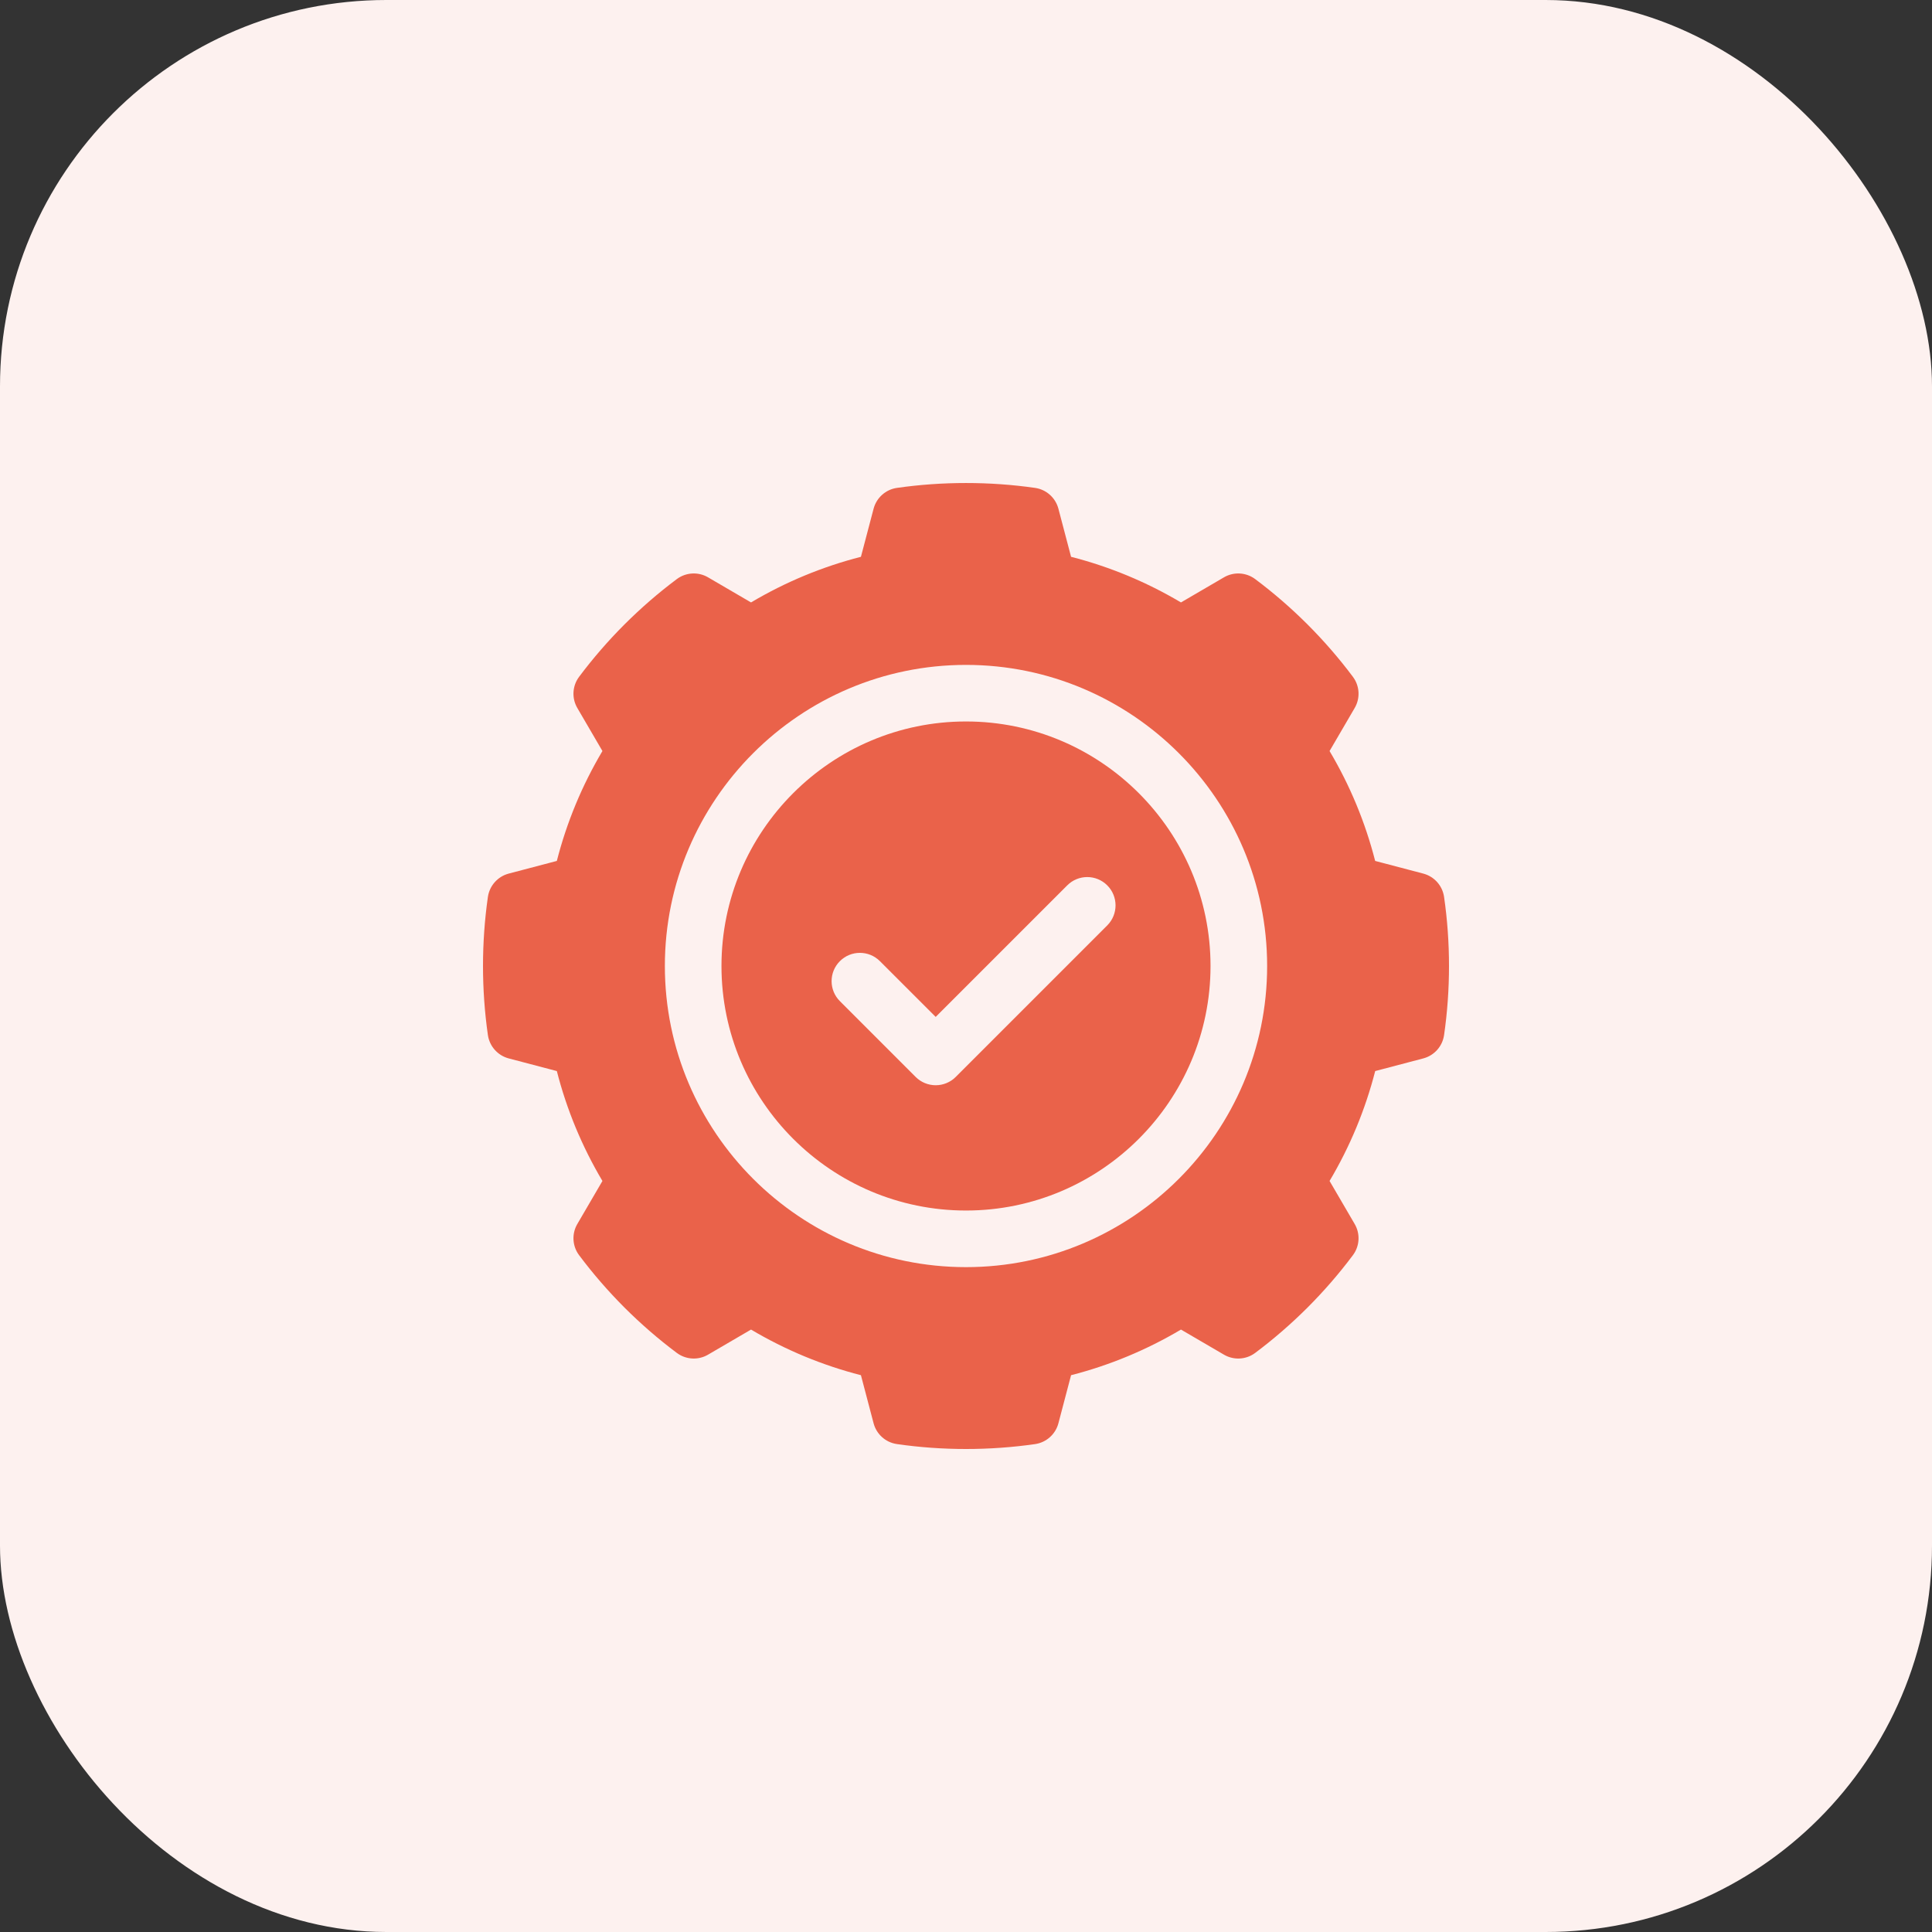
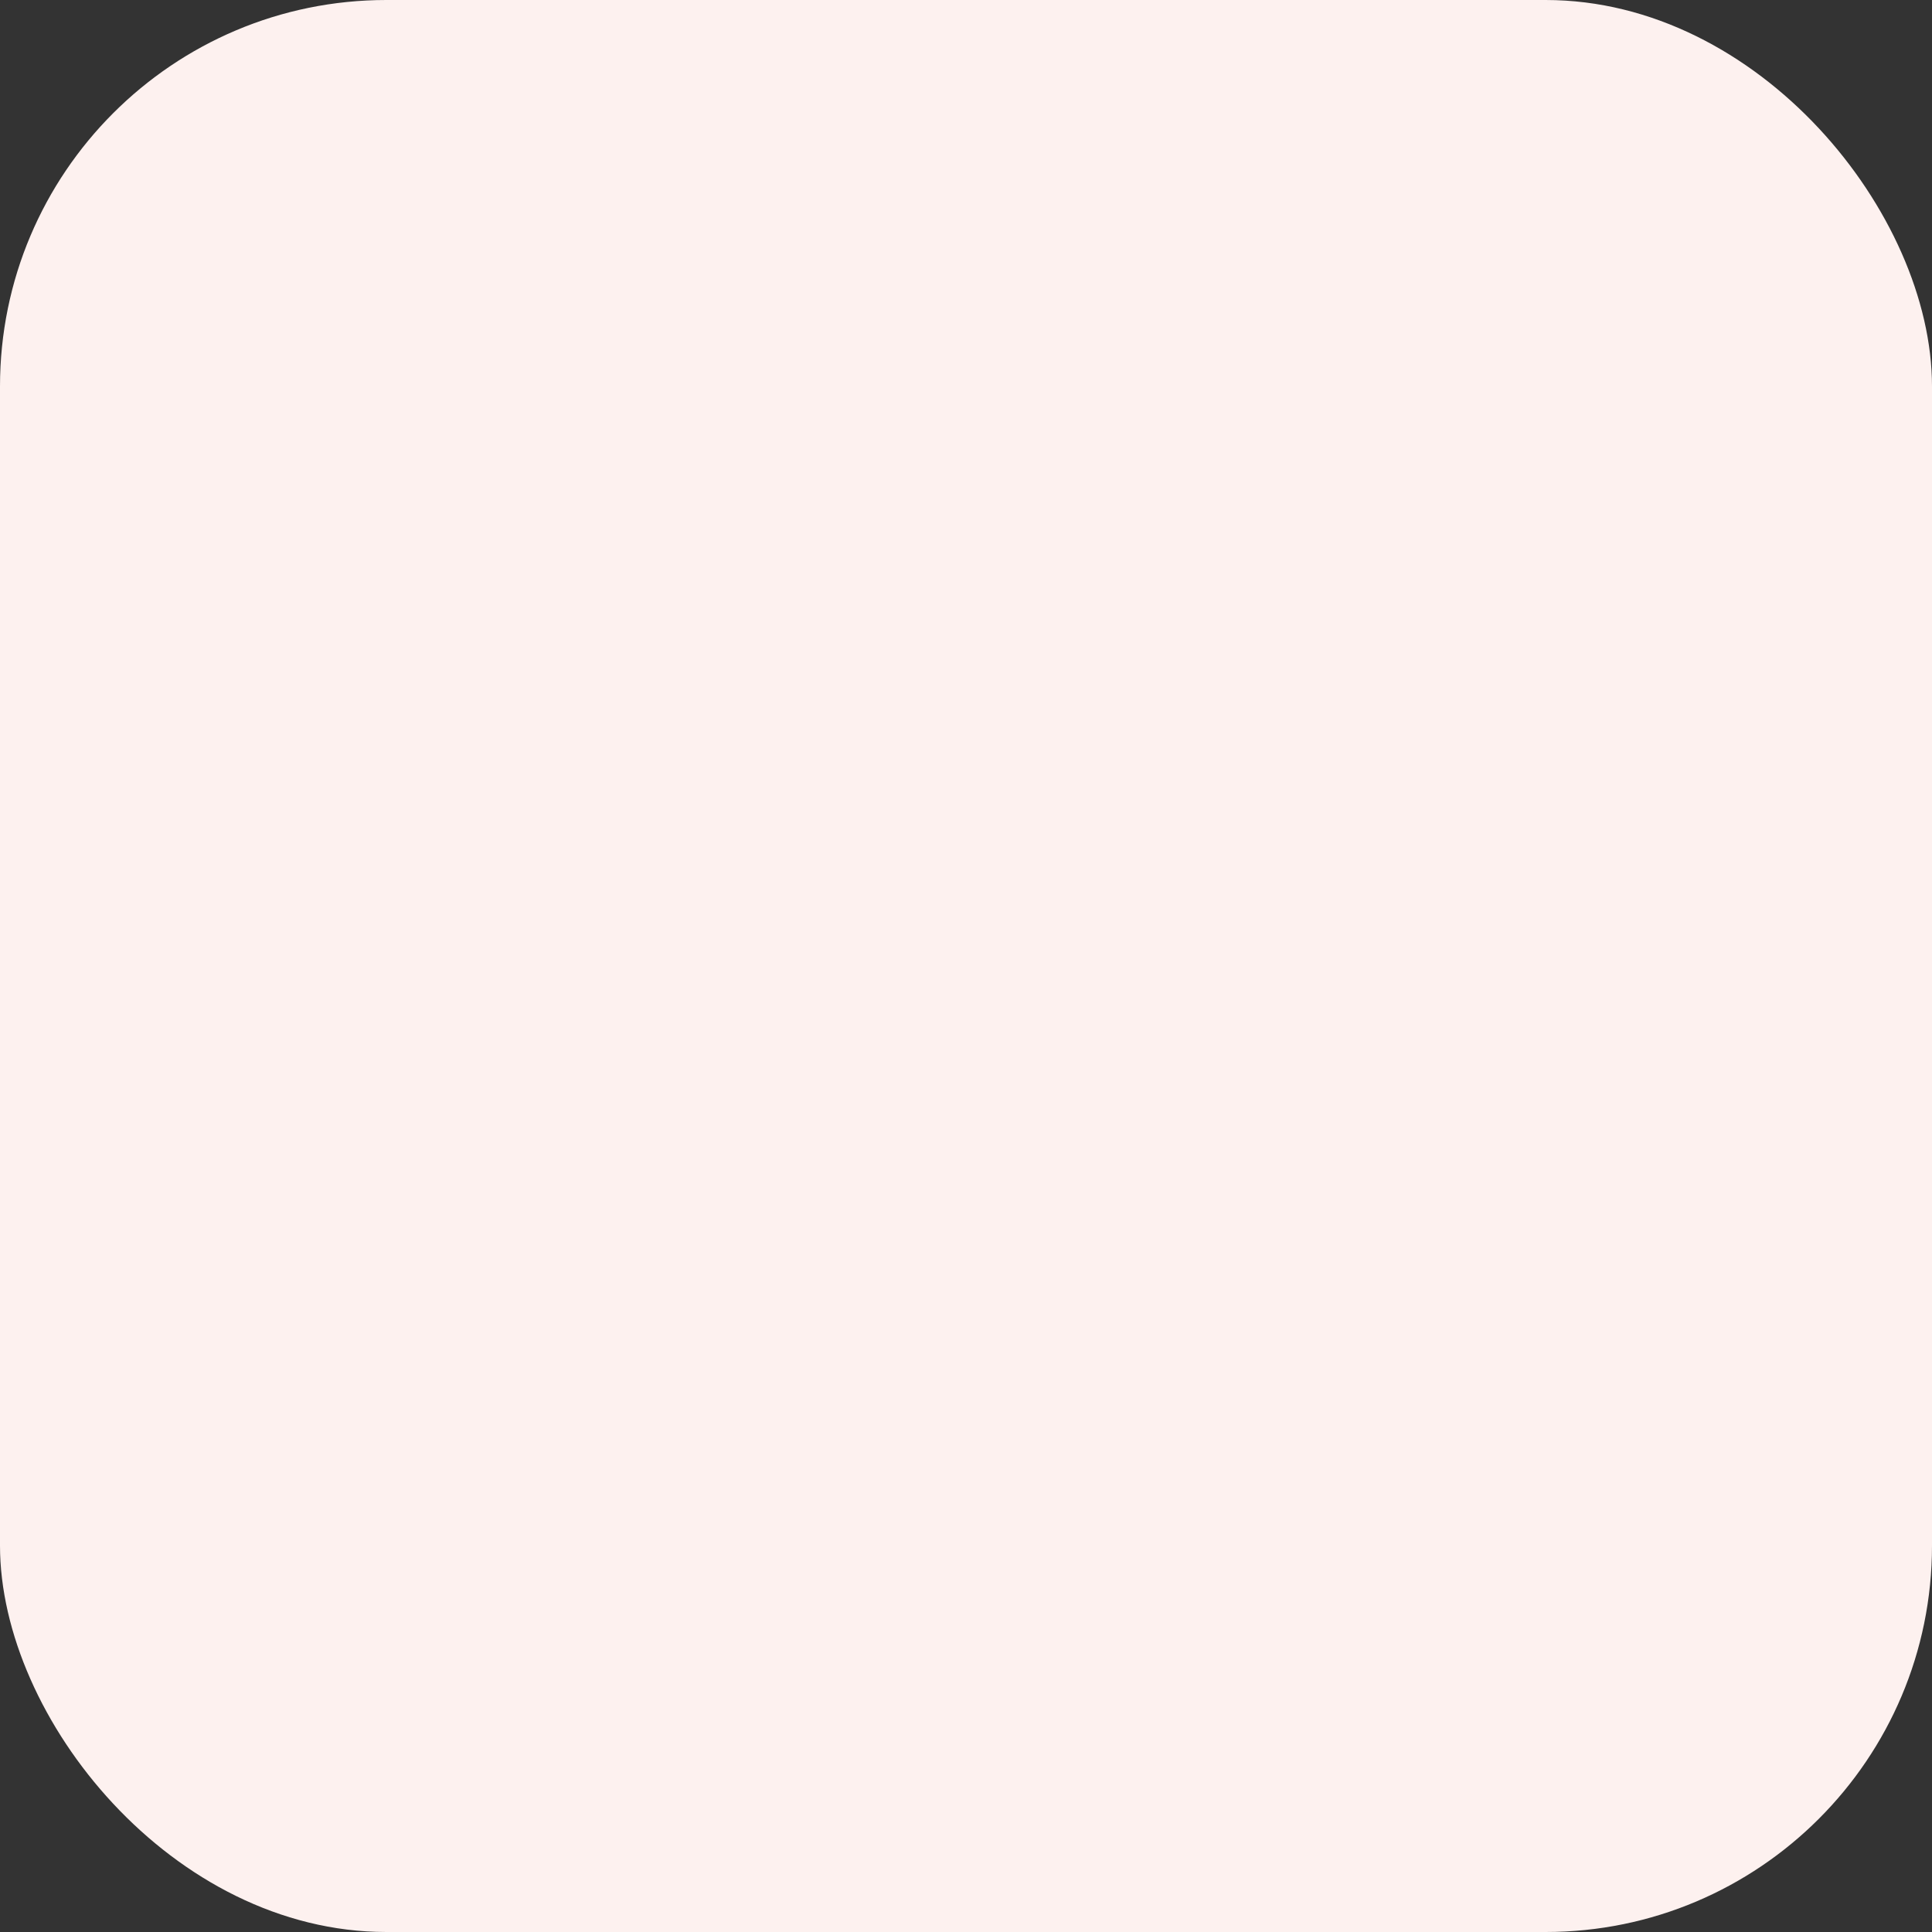
<svg xmlns="http://www.w3.org/2000/svg" width="60" height="60" viewBox="0 0 60 60" fill="none">
  <rect x="0" y="0" width="60" height="60" fill="#333333" stroke="none" />
  <rect width="60" height="60" rx="12" fill="#FDF1EF" />
  <g clip-path="url(#clip0_2668_103)">
-     <path d="M44.847 27.855C44.797 27.506 44.543 27.22 44.201 27.13L42.707 26.737C42.4 25.537 41.925 24.392 41.291 23.324L42.071 21.987C42.249 21.682 42.227 21.3 42.015 21.018C41.589 20.448 41.115 19.902 40.607 19.393C40.099 18.886 39.553 18.412 38.982 17.985C38.699 17.773 38.318 17.751 38.012 17.929L36.676 18.709C35.607 18.074 34.463 17.6 33.263 17.292L32.87 15.799C32.78 15.457 32.494 15.202 32.145 15.152C30.735 14.95 29.265 14.95 27.855 15.152C27.506 15.202 27.22 15.457 27.13 15.799L26.737 17.292C25.537 17.6 24.393 18.074 23.324 18.709L21.988 17.929C21.683 17.751 21.301 17.773 21.018 17.985C20.447 18.412 19.901 18.886 19.393 19.393C18.885 19.902 18.411 20.448 17.985 21.018C17.773 21.3 17.751 21.682 17.929 21.987L18.709 23.324C18.075 24.392 17.6 25.537 17.293 26.737L15.799 27.13C15.457 27.22 15.203 27.506 15.152 27.855C15.051 28.561 15 29.282 15 30C15 30.718 15.051 31.439 15.152 32.145C15.203 32.494 15.457 32.78 15.799 32.87L17.293 33.263C17.6 34.463 18.075 35.607 18.709 36.676L17.929 38.013C17.751 38.318 17.773 38.699 17.985 38.982C18.411 39.551 18.885 40.098 19.393 40.607C19.901 41.114 20.447 41.588 21.018 42.015C21.301 42.227 21.683 42.249 21.988 42.071L23.324 41.291C24.393 41.925 25.537 42.4 26.737 42.708L27.13 44.201C27.22 44.543 27.506 44.797 27.855 44.847C28.56 44.949 29.282 45 30 45C30.718 45 31.44 44.949 32.145 44.848C32.494 44.797 32.78 44.543 32.87 44.201L33.263 42.708C34.463 42.4 35.607 41.925 36.676 41.291L38.012 42.071C38.318 42.249 38.7 42.227 38.982 42.015C39.553 41.588 40.099 41.114 40.607 40.607C41.115 40.098 41.589 39.552 42.015 38.982C42.227 38.7 42.249 38.318 42.071 38.013L41.291 36.676C41.925 35.607 42.4 34.463 42.708 33.263L44.201 32.87C44.543 32.78 44.797 32.494 44.847 32.145C44.949 31.439 45 30.718 45 30C45 29.282 44.949 28.561 44.847 27.855ZM30 39.352C24.843 39.352 20.648 35.157 20.648 30C20.648 24.844 24.843 20.649 30 20.649C35.157 20.649 39.352 24.844 39.352 30C39.352 35.157 35.157 39.352 30 39.352Z" fill="#EA624A" />
-     <path d="M30 22.406C25.813 22.406 22.406 25.813 22.406 30C22.406 34.187 25.813 37.594 30 37.594C34.187 37.594 37.594 34.187 37.594 30C37.594 25.813 34.187 22.406 30 22.406ZM34.387 28.739L29.68 33.446C29.515 33.611 29.292 33.703 29.059 33.703C28.826 33.703 28.602 33.611 28.437 33.446L26.084 31.092C25.74 30.749 25.74 30.192 26.084 29.849C26.427 29.506 26.983 29.506 27.326 29.849L29.059 31.581L33.144 27.496C33.487 27.152 34.044 27.152 34.387 27.496C34.73 27.839 34.73 28.395 34.387 28.739Z" fill="#EA624A" />
-   </g>
+     </g>
  <defs>
    <clipPath id="clip0_2668_103">
-       <rect width="30" height="30" fill="white" transform="translate(15 15)" />
-     </clipPath>
+       </clipPath>
  </defs>
</svg>